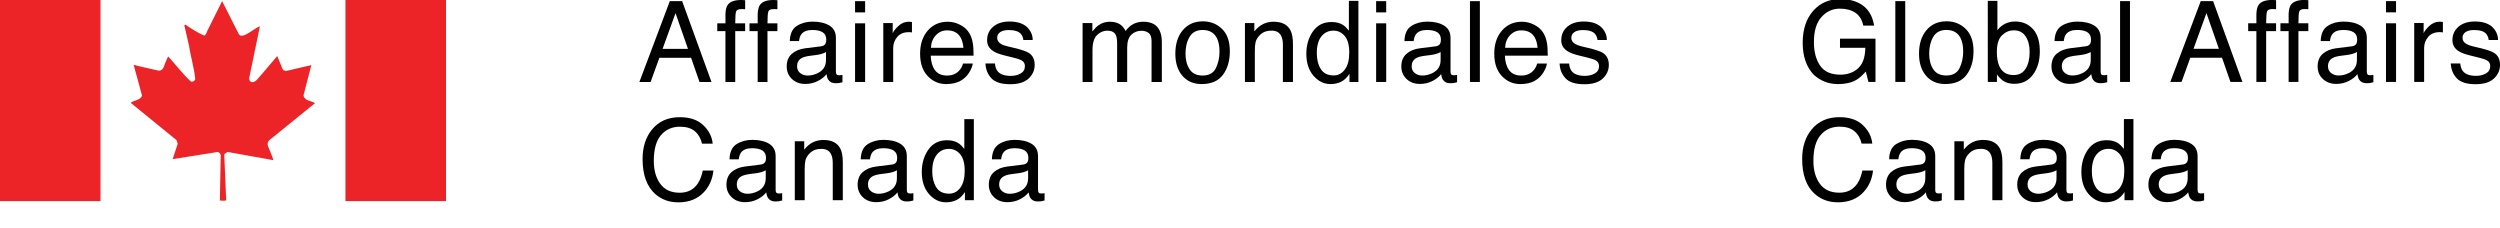
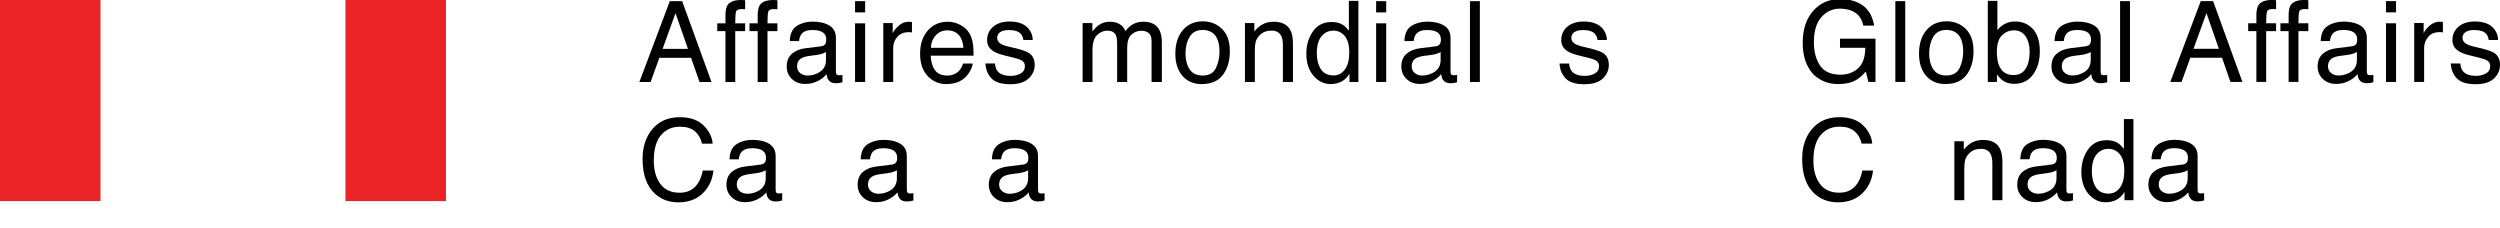
<svg xmlns="http://www.w3.org/2000/svg" version="1.1" x="0px" y="0px" width="668.92px" height="60.938px" viewBox="0 0 668.92 60.938" enable-background="new 0 0 668.92 60.938" xml:space="preserve">
  <g id="crtc" display="none">
</g>
  <g id="affc-aac">
</g>
  <g id="cmec" display="none">
</g>
  <g id="esdc-edsc">
</g>
  <g id="eccc">
</g>
  <g id="gac-amc">
    <g id="French_4_">
      <g id="French_1_">
        <path fill="#010101" d="M179.219,0.31h3.304l7.849,21.625h-3.206l-2.258-6.478h-8.484l-2.344,6.478h-3.004L179.219,0.31z      M184.076,13.073l-3.329-9.555l-3.459,9.555H184.076z" />
        <path fill="#010101" d="M194.685,1.356C195.301,0.453,196.494,0,198.261,0c0.164,0,0.339,0.005,0.515,0.016     c0.174,0.011,0.376,0.026,0.602,0.045v2.416c-0.275-0.021-0.477-0.033-0.602-0.039c-0.126-0.003-0.242-0.006-0.354-0.006     c-0.811,0-1.299,0.209-1.459,0.625c-0.157,0.417-0.237,1.479-0.237,3.19h2.649v2.087h-2.649v13.602h-2.621V8.33h-2.188V6.242     h2.192V3.769C194.147,2.669,194.337,1.865,194.685,1.356z" />
        <path fill="#010101" d="M203.313,1.356C203.932,0.453,205.122,0,206.889,0c0.168,0,0.339,0.005,0.517,0.016     c0.174,0.011,0.376,0.026,0.603,0.045v2.416c-0.277-0.021-0.479-0.033-0.603-0.039c-0.127-0.003-0.242-0.006-0.353-0.006     c-0.813,0-1.302,0.209-1.46,0.625c-0.157,0.417-0.24,1.479-0.24,3.19h2.654v2.087h-2.654v13.602h-2.619V8.33h-2.191V6.242h2.191     V3.769C202.778,2.669,202.971,1.865,203.313,1.356z" />
        <path fill="#010101" d="M219.684,12.395c0.609-0.079,1.016-0.335,1.221-0.765c0.121-0.238,0.178-0.575,0.178-1.021     c0-0.903-0.32-1.563-0.963-1.972c-0.641-0.409-1.559-0.612-2.756-0.612c-1.379,0-2.357,0.373-2.936,1.124     c-0.326,0.413-0.531,1.029-0.631,1.847h-2.471c0.047-1.945,0.676-3.302,1.889-4.066c1.211-0.763,2.617-1.143,4.213-1.143     c1.848,0,3.355,0.354,4.514,1.061c1.15,0.704,1.721,1.806,1.721,3.295v9.083c0,0.273,0.055,0.493,0.166,0.661     c0.113,0.169,0.354,0.252,0.717,0.252c0.117,0,0.248-0.008,0.396-0.022c0.145-0.017,0.305-0.04,0.473-0.066v1.959     c-0.414,0.116-0.725,0.188-0.943,0.219c-0.217,0.03-0.512,0.045-0.883,0.045c-0.912,0-1.574-0.323-1.988-0.974     c-0.215-0.342-0.365-0.829-0.459-1.457c-0.539,0.708-1.311,1.32-2.324,1.839c-1.016,0.52-2.125,0.782-3.34,0.782     c-1.465,0-2.66-0.446-3.586-1.33c-0.928-0.89-1.393-1.997-1.393-3.332c0-1.459,0.459-2.589,1.369-3.395     c0.91-0.804,2.111-1.301,3.592-1.486L219.684,12.395z M214.107,19.554c0.563,0.437,1.221,0.658,1.986,0.658     c0.932,0,1.836-0.216,2.711-0.646c1.471-0.716,2.205-1.886,2.205-3.51v-2.133c-0.322,0.206-0.736,0.379-1.25,0.517     c-0.51,0.14-1.002,0.237-1.498,0.293l-1.6,0.207c-0.959,0.127-1.68,0.329-2.166,0.6c-0.818,0.462-1.227,1.197-1.227,2.203     C213.27,18.509,213.547,19.109,214.107,19.554z" />
        <path fill="#010101" d="M228.787,0.31h2.693v3.004h-2.693V0.31z M228.787,6.242h2.693v15.692h-2.693V6.242z" />
        <path fill="#010101" d="M236.344,6.168h2.516v2.726c0.207-0.532,0.707-1.176,1.516-1.94c0.811-0.761,1.732-1.141,2.783-1.141     c0.049,0,0.135,0.005,0.248,0.017c0.119,0.011,0.32,0.031,0.605,0.059v2.794c-0.158-0.029-0.305-0.051-0.434-0.058     c-0.133-0.007-0.275-0.014-0.438-0.014c-1.33,0-2.355,0.428-3.08,1.287c-0.715,0.86-1.07,1.849-1.07,2.967v9.068h-2.65V6.168     H236.344z" />
        <path fill="#010101" d="M256.828,6.602c1.047,0.525,1.838,1.204,2.387,2.042c0.527,0.793,0.875,1.722,1.049,2.781     c0.16,0.726,0.236,1.884,0.236,3.475h-11.465c0.049,1.606,0.42,2.89,1.121,3.859c0.703,0.969,1.793,1.453,3.258,1.453     c1.373,0,2.469-0.459,3.287-1.375c0.457-0.531,0.781-1.148,0.973-1.846h2.605c-0.064,0.576-0.299,1.221-0.682,1.936     c-0.389,0.714-0.82,1.293-1.301,1.744c-0.801,0.785-1.787,1.314-2.965,1.59c-0.633,0.155-1.348,0.237-2.15,0.237     c-1.945,0-3.604-0.714-4.957-2.144c-1.359-1.427-2.035-3.426-2.035-5.999c0-2.532,0.682-4.588,2.045-6.167     c1.365-1.582,3.15-2.372,5.355-2.372C254.709,5.813,255.787,6.078,256.828,6.602z M257.781,12.795     c-0.107-1.149-0.357-2.068-0.748-2.755c-0.719-1.275-1.92-1.915-3.602-1.915c-1.207,0-2.221,0.44-3.035,1.318     c-0.82,0.875-1.254,1.993-1.303,3.348h8.688V12.795z" />
        <path fill="#010101" d="M266.217,16.99c0.082,0.884,0.309,1.56,0.676,2.031c0.68,0.855,1.865,1.282,3.549,1.282     c1,0,1.883-0.213,2.645-0.642c0.762-0.426,1.143-1.088,1.143-1.98c0-0.677-0.305-1.194-0.914-1.546     c-0.389-0.215-1.154-0.465-2.301-0.75l-2.143-0.528c-1.367-0.334-2.373-0.707-3.021-1.12c-1.156-0.715-1.738-1.707-1.738-2.974     c0-1.492,0.549-2.699,1.633-3.619c1.09-0.923,2.553-1.386,4.393-1.386c2.41,0,4.146,0.696,5.209,2.09     c0.664,0.885,0.992,1.834,0.969,2.857h-2.506c-0.045-0.596-0.264-1.134-0.646-1.624c-0.619-0.692-1.699-1.04-3.236-1.04     c-1.025,0-1.805,0.192-2.334,0.574c-0.523,0.375-0.783,0.879-0.783,1.505c0,0.684,0.342,1.23,1.037,1.642     c0.396,0.245,0.99,0.461,1.766,0.646l1.787,0.427c1.939,0.461,3.238,0.908,3.902,1.341c1.025,0.677,1.543,1.74,1.543,3.192     c0,1.405-0.541,2.615-1.621,3.635c-1.076,1.021-2.719,1.532-4.926,1.532c-2.375,0-4.055-0.533-5.043-1.6     c-0.99-1.065-1.518-2.38-1.586-3.952h2.549V16.99z" />
        <path fill="#010101" d="M289.66,6.168h2.621v2.24c0.627-0.777,1.197-1.342,1.709-1.695c0.873-0.597,1.861-0.898,2.973-0.898     c1.258,0,2.264,0.312,3.037,0.929c0.428,0.354,0.822,0.875,1.176,1.562c0.584-0.846,1.277-1.471,2.074-1.878     c0.791-0.407,1.688-0.612,2.676-0.612c2.123,0,3.563,0.767,4.326,2.298c0.416,0.823,0.623,1.934,0.623,3.327v10.495h-2.754     V10.982c0-1.051-0.264-1.77-0.787-2.162c-0.523-0.394-1.168-0.59-1.922-0.59c-1.043,0-1.936,0.35-2.684,1.046     c-0.75,0.696-1.129,1.859-1.129,3.489v9.17h-2.691V11.646c0-1.071-0.129-1.85-0.383-2.341c-0.402-0.737-1.15-1.103-2.252-1.103     c-0.998,0-1.908,0.386-2.727,1.164c-0.824,0.774-1.232,2.178-1.232,4.211v8.359h-2.648V6.168H289.66z" />
        <path fill="#010101" d="M326.98,7.742c1.395,1.354,2.086,3.343,2.086,5.971c0,2.542-0.613,4.641-1.836,6.295     c-1.23,1.657-3.133,2.486-5.717,2.486c-2.152,0-3.865-0.737-5.129-2.199c-1.264-1.468-1.9-3.436-1.9-5.909     c0-2.647,0.67-4.754,2.004-6.323c1.338-1.568,3.129-2.354,5.381-2.354C323.881,5.71,325.586,6.389,326.98,7.742z M325.336,18.219     c0.643-1.326,0.967-2.804,0.967-4.433c0-1.47-0.236-2.666-0.703-3.588c-0.73-1.449-2.006-2.176-3.811-2.176     c-1.605,0-2.766,0.617-3.494,1.852c-0.732,1.234-1.09,2.726-1.09,4.469c0,1.676,0.357,3.073,1.09,4.191     c0.729,1.115,1.879,1.674,3.465,1.674C323.498,20.211,324.688,19.546,325.336,18.219z" />
        <path fill="#010101" d="M333.107,6.168h2.516v2.24c0.748-0.923,1.537-1.588,2.371-1.988c0.832-0.402,1.758-0.605,2.779-0.605     c2.24,0,3.752,0.783,4.535,2.342c0.434,0.854,0.648,2.077,0.648,3.666v10.111h-2.693v-9.938c0-0.962-0.143-1.735-0.428-2.326     c-0.475-0.983-1.322-1.473-2.561-1.473c-0.629,0-1.145,0.063-1.545,0.192c-0.729,0.214-1.365,0.647-1.916,1.296     c-0.438,0.521-0.727,1.059-0.861,1.612c-0.133,0.556-0.197,1.346-0.197,2.377v8.258h-2.65V6.168H333.107z" />
        <path fill="#010101" d="M359.316,6.653c0.471,0.294,1.004,0.811,1.602,1.544V0.235h2.547v21.699h-2.387V19.74     c-0.615,0.973-1.344,1.672-2.186,2.106c-0.842,0.432-1.803,0.648-2.889,0.648c-1.748,0-3.268-0.739-4.547-2.216     c-1.279-1.479-1.924-3.441-1.924-5.897c0-2.296,0.582-4.285,1.754-5.969c1.17-1.681,2.834-2.523,5.01-2.523     C357.502,5.89,358.51,6.146,359.316,6.653z M353.402,18.474c0.717,1.139,1.859,1.709,3.43,1.709c1.219,0,2.223-0.527,3.008-1.583     c0.789-1.056,1.178-2.568,1.178-4.542c0-1.993-0.404-3.466-1.213-4.424c-0.814-0.957-1.813-1.436-3.006-1.436     c-1.324,0-2.404,0.511-3.227,1.531c-0.824,1.021-1.238,2.521-1.238,4.504C352.336,15.924,352.691,17.336,353.402,18.474z" />
        <path fill="#010101" d="M368.209,0.31h2.695v3.004h-2.695V0.31z M368.209,6.242h2.695v15.692h-2.695V6.242z" />
        <path fill="#010101" d="M384.139,12.395c0.607-0.079,1.014-0.335,1.219-0.765c0.121-0.238,0.18-0.575,0.18-1.021     c0-0.903-0.322-1.563-0.961-1.972c-0.643-0.409-1.561-0.612-2.758-0.612c-1.383,0-2.359,0.373-2.938,1.124     c-0.326,0.413-0.533,1.029-0.631,1.847h-2.469c0.047-1.945,0.674-3.302,1.887-4.066c1.209-0.763,2.615-1.143,4.215-1.143     c1.852,0,3.357,0.354,4.512,1.061c1.148,0.704,1.721,1.806,1.721,3.295v9.083c0,0.273,0.057,0.493,0.168,0.661     c0.111,0.169,0.35,0.252,0.713,0.252c0.119,0,0.252-0.008,0.4-0.022c0.145-0.017,0.305-0.04,0.469-0.066v1.959     c-0.412,0.116-0.727,0.188-0.938,0.219c-0.217,0.03-0.514,0.045-0.887,0.045c-0.912,0-1.576-0.323-1.986-0.974     c-0.219-0.342-0.367-0.829-0.457-1.457c-0.543,0.708-1.316,1.32-2.328,1.839s-2.125,0.782-3.342,0.782     c-1.463,0-2.654-0.446-3.582-1.33c-0.928-0.89-1.396-1.997-1.396-3.332c0-1.459,0.459-2.589,1.371-3.395     c0.91-0.804,2.107-1.301,3.594-1.486L384.139,12.395z M378.559,19.554c0.563,0.437,1.225,0.658,1.986,0.658     c0.934,0,1.836-0.216,2.705-0.646c1.479-0.716,2.215-1.886,2.215-3.51v-2.133c-0.324,0.206-0.74,0.379-1.252,0.517     c-0.51,0.14-1.004,0.237-1.496,0.293l-1.602,0.207c-0.961,0.127-1.682,0.329-2.166,0.6c-0.82,0.462-1.229,1.197-1.229,2.203     C377.721,18.509,377.998,19.109,378.559,19.554z" />
        <path fill="#010101" d="M393.313,0.31h2.65v21.625h-2.65V0.31z" />
-         <path fill="#010101" d="M410.459,6.602c1.041,0.525,1.836,1.204,2.387,2.042c0.523,0.793,0.875,1.722,1.049,2.781     c0.156,0.726,0.234,1.884,0.234,3.475h-11.467c0.053,1.606,0.418,2.89,1.125,3.859c0.701,0.969,1.789,1.453,3.256,1.453     c1.371,0,2.471-0.459,3.289-1.375c0.453-0.531,0.777-1.148,0.969-1.846h2.605c-0.068,0.576-0.295,1.221-0.686,1.936     c-0.383,0.714-0.818,1.293-1.295,1.744c-0.801,0.785-1.787,1.314-2.963,1.59c-0.635,0.155-1.352,0.237-2.152,0.237     c-1.949,0-3.602-0.714-4.957-2.144c-1.357-1.427-2.035-3.426-2.035-5.999c0-2.532,0.682-4.588,2.049-6.167     c1.361-1.582,3.148-2.372,5.355-2.372C408.34,5.813,409.416,6.078,410.459,6.602z M411.408,12.795     c-0.107-1.149-0.355-2.068-0.746-2.755c-0.721-1.275-1.92-1.915-3.605-1.915c-1.205,0-2.217,0.44-3.035,1.318     c-0.814,0.875-1.248,1.993-1.297,3.348h8.684V12.795z" />
        <path fill="#010101" d="M419.848,16.99c0.076,0.884,0.303,1.56,0.676,2.031c0.678,0.855,1.863,1.282,3.547,1.282     c1,0,1.883-0.213,2.641-0.642c0.764-0.426,1.145-1.088,1.145-1.98c0-0.677-0.307-1.194-0.912-1.546     c-0.389-0.215-1.154-0.465-2.301-0.75l-2.143-0.528c-1.365-0.334-2.375-0.707-3.021-1.12c-1.158-0.715-1.738-1.707-1.738-2.974     c0-1.492,0.547-2.699,1.631-3.619c1.088-0.923,2.555-1.386,4.396-1.386c2.406,0,4.145,0.696,5.205,2.09     c0.664,0.885,0.99,1.834,0.973,2.857h-2.506c-0.047-0.596-0.266-1.134-0.648-1.624c-0.621-0.692-1.701-1.04-3.238-1.04     c-1.027,0-1.801,0.192-2.33,0.574c-0.525,0.38-0.789,0.886-0.789,1.513c0,0.684,0.344,1.231,1.037,1.643     c0.4,0.244,0.992,0.46,1.766,0.646l1.785,0.427c1.943,0.462,3.244,0.907,3.9,1.337c1.031,0.679,1.547,1.742,1.547,3.195     c0,1.404-0.543,2.614-1.617,3.636c-1.082,1.019-2.725,1.528-4.928,1.528c-2.373,0-4.057-0.529-5.045-1.597     c-0.99-1.065-1.518-2.383-1.586-3.951h2.555V16.99z" />
        <path fill="#010101" d="M188.205,33.519c1.491,1.44,2.323,3.082,2.484,4.916h-2.855c-0.317-1.396-0.951-2.497-1.901-3.311     c-0.95-0.814-2.283-1.222-3.998-1.222c-2.092,0-3.78,0.751-5.068,2.248c-1.286,1.496-1.929,3.792-1.929,6.89     c0,2.533,0.581,4.585,1.743,6.162c1.161,1.581,2.891,2.365,5.197,2.365c2.119,0,3.737-0.828,4.842-2.486     c0.59-0.874,1.029-2.022,1.318-3.446h2.856c-0.252,2.276-1.086,4.185-2.503,5.728c-1.699,1.852-3.987,2.778-6.868,2.778     c-2.483,0-4.57-0.761-6.257-2.279c-2.222-2.014-3.332-5.122-3.332-9.325c0-3.192,0.833-5.808,2.501-7.851     c1.804-2.222,4.292-3.329,7.464-3.329C184.608,31.356,186.709,32.078,188.205,33.519z" />
        <path fill="#010101" d="M203.558,44.03c0.607-0.078,1.015-0.334,1.222-0.767c0.119-0.236,0.178-0.576,0.178-1.019     c0-0.903-0.323-1.56-0.964-1.972c-0.64-0.409-1.558-0.614-2.755-0.614c-1.381,0-2.357,0.377-2.937,1.125     c-0.325,0.416-0.531,1.029-0.631,1.847h-2.472c0.05-1.945,0.679-3.3,1.891-4.066c1.209-0.763,2.614-1.143,4.211-1.143     c1.851,0,3.356,0.353,4.515,1.061c1.148,0.704,1.72,1.804,1.72,3.295v9.08c0,0.275,0.057,0.494,0.17,0.665     c0.111,0.167,0.35,0.251,0.712,0.251c0.118,0,0.251-0.003,0.398-0.018c0.145-0.019,0.303-0.043,0.472-0.068v1.956     c-0.413,0.119-0.727,0.189-0.943,0.221c-0.216,0.029-0.509,0.044-0.883,0.044c-0.912,0-1.576-0.323-1.986-0.97     c-0.217-0.344-0.369-0.83-0.459-1.458c-0.54,0.708-1.313,1.316-2.327,1.837c-1.013,0.52-2.124,0.781-3.34,0.781     c-1.463,0-2.657-0.44-3.585-1.329c-0.927-0.889-1.39-1.996-1.39-3.332c0-1.457,0.456-2.591,1.368-3.394     c0.911-0.8,2.111-1.296,3.591-1.483L203.558,44.03z M197.982,51.19c0.559,0.437,1.221,0.656,1.985,0.656     c0.933,0,1.834-0.214,2.709-0.647c1.472-0.71,2.208-1.882,2.208-3.508v-2.134c-0.323,0.207-0.738,0.382-1.248,0.521     c-0.51,0.137-1.007,0.235-1.499,0.293l-1.602,0.207c-0.959,0.127-1.681,0.33-2.164,0.599c-0.819,0.462-1.229,1.197-1.229,2.205     C197.143,50.146,197.422,50.749,197.982,51.19z" />
-         <path fill="#010101" d="M212.662,37.8h2.516v2.242c0.744-0.924,1.537-1.59,2.371-1.988c0.832-0.403,1.76-0.604,2.781-0.604     c2.236,0,3.744,0.781,4.533,2.341c0.432,0.854,0.645,2.075,0.645,3.664V53.57h-2.689v-9.936c0-0.963-0.143-1.738-0.428-2.327     c-0.473-0.984-1.324-1.472-2.561-1.472c-0.631,0-1.145,0.061-1.545,0.187c-0.729,0.22-1.365,0.652-1.914,1.298     c-0.445,0.522-0.729,1.061-0.863,1.614c-0.133,0.555-0.199,1.346-0.199,2.378v8.257h-2.65V37.8H212.662z" />
        <path fill="#010101" d="M238.662,44.03c0.607-0.078,1.014-0.334,1.219-0.767c0.119-0.236,0.176-0.576,0.176-1.019     c0-0.903-0.318-1.56-0.961-1.972c-0.641-0.409-1.559-0.614-2.756-0.614c-1.381,0-2.359,0.377-2.939,1.125     c-0.324,0.416-0.529,1.029-0.633,1.847h-2.469c0.053-1.945,0.682-3.3,1.891-4.066c1.211-0.763,2.615-1.143,4.211-1.143     c1.854,0,3.359,0.353,4.514,1.061c1.148,0.704,1.723,1.804,1.723,3.295v9.08c0,0.275,0.057,0.494,0.168,0.665     c0.113,0.167,0.354,0.251,0.715,0.251c0.117,0,0.252-0.003,0.398-0.018c0.145-0.019,0.301-0.043,0.469-0.068v1.956     c-0.41,0.119-0.725,0.189-0.939,0.221c-0.219,0.029-0.512,0.044-0.885,0.044c-0.912,0-1.578-0.323-1.986-0.97     c-0.215-0.344-0.369-0.83-0.459-1.458c-0.539,0.708-1.314,1.316-2.326,1.837c-1.01,0.52-2.125,0.781-3.342,0.781     c-1.463,0-2.654-0.44-3.584-1.329c-0.928-0.889-1.393-1.996-1.393-3.332c0-1.457,0.457-2.591,1.369-3.394     c0.912-0.8,2.109-1.296,3.594-1.483L238.662,44.03z M233.076,51.19c0.566,0.437,1.223,0.656,1.988,0.656     c0.936,0,1.834-0.214,2.711-0.647c1.473-0.71,2.209-1.882,2.209-3.508v-2.134c-0.326,0.207-0.74,0.382-1.25,0.521     c-0.506,0.137-1.006,0.235-1.498,0.293l-1.6,0.207c-0.959,0.127-1.682,0.33-2.166,0.599c-0.82,0.462-1.23,1.197-1.23,2.205     C232.24,50.146,232.52,50.749,233.076,51.19z" />
-         <path fill="#010101" d="M256.422,38.289c0.473,0.296,1.004,0.811,1.6,1.547V31.87h2.547v21.7h-2.385v-2.192     c-0.617,0.97-1.344,1.672-2.186,2.104c-0.842,0.431-1.803,0.646-2.889,0.646c-1.752,0-3.268-0.735-4.549-2.212     c-1.279-1.478-1.922-3.446-1.922-5.899c0-2.295,0.582-4.284,1.752-5.967c1.168-1.682,2.838-2.526,5.008-2.526     C254.604,37.524,255.615,37.778,256.422,38.289z M250.51,50.111c0.713,1.137,1.854,1.707,3.426,1.707     c1.221,0,2.223-0.525,3.01-1.58c0.785-1.055,1.18-2.571,1.18-4.544c0-1.99-0.406-3.463-1.215-4.423     c-0.813-0.958-1.813-1.434-3.008-1.434c-1.324,0-2.402,0.51-3.229,1.528c-0.822,1.02-1.234,2.521-1.234,4.504     C249.441,47.556,249.799,48.972,250.51,50.111z" />
        <path fill="#010101" d="M273.764,44.03c0.605-0.078,1.016-0.334,1.221-0.767c0.117-0.236,0.174-0.576,0.174-1.019     c0-0.903-0.322-1.56-0.963-1.972c-0.637-0.409-1.563-0.614-2.754-0.614c-1.385,0-2.361,0.377-2.938,1.125     c-0.324,0.416-0.531,1.029-0.627,1.847H265.4c0.053-1.945,0.68-3.3,1.889-4.066c1.213-0.763,2.617-1.143,4.215-1.143     c1.85,0,3.354,0.353,4.518,1.061c1.146,0.704,1.719,1.804,1.719,3.295v9.08c0,0.275,0.057,0.494,0.168,0.665     c0.113,0.167,0.35,0.251,0.711,0.251c0.121,0,0.256-0.003,0.398-0.018c0.148-0.019,0.305-0.043,0.473-0.068v1.956     c-0.414,0.119-0.725,0.189-0.939,0.221c-0.219,0.029-0.514,0.044-0.889,0.044c-0.91,0-1.574-0.323-1.986-0.97     c-0.215-0.344-0.365-0.83-0.457-1.458c-0.541,0.708-1.313,1.316-2.324,1.837c-1.016,0.52-2.129,0.781-3.342,0.781     c-1.463,0-2.66-0.44-3.586-1.329c-0.928-0.889-1.393-1.996-1.393-3.332c0-1.457,0.459-2.591,1.367-3.394     c0.914-0.8,2.111-1.296,3.596-1.483L273.764,44.03z M268.184,51.19c0.559,0.437,1.223,0.656,1.988,0.656     c0.93,0,1.832-0.214,2.709-0.647c1.471-0.71,2.209-1.882,2.209-3.508v-2.134c-0.326,0.207-0.742,0.382-1.252,0.521     c-0.51,0.137-1.008,0.235-1.502,0.293l-1.6,0.207c-0.959,0.127-1.68,0.33-2.164,0.599c-0.818,0.462-1.229,1.197-1.229,2.205     C267.344,50.146,267.621,50.749,268.184,51.19z" />
      </g>
      <g>
-         <path id="path452_4_" fill="#EC2327" d="M49.326,6.811c0.061-0.131,0.283-0.313,0.433-0.131c1.492,1.072,3.22,2.102,4.761,2.797     c0.425,0.098,0.57-0.363,0.714-0.639l0.232-0.571l3.966-7.974l4.503,8.908c0.424,0.563,1.118,0.333,1.637,0.14     c1.398-0.649,2.574-1.729,3.975-2.324l-2.854,13.798c-0.135,0.523,0.235,1.124,0.758,1.178c1.163,0,1.766-1.358,2.562-2.103     l4.168-4.898l1.453,3.546c0.321,0.469,0.928,0.518,1.452,0.328l6.226-1.447l-2.11,8.122c0.284,1.448,2.062,1.397,3.088,2.052     l-12.301,9.978c-0.387,0.438-0.465,0.999-0.28,1.511c0.459,1.25,1.073,2.478,1.44,3.772l-12.198-2.194     c-0.383,0.148-0.844,0.381-0.944,0.789l0.512,12.191c-0.512,0.09-1.221,0.09-1.683,0l0.227-12.127     c-0.09-0.383-0.367-0.754-0.788-0.854l-12.078,1.917l1.352-4.107l-0.321-0.979l-12.259-9.981c0.931-0.757,2.577-0.653,3.04-1.925     c-0.697-2.743-1.535-5.494-2.252-8.25c2.165,0.608,4.499,1.02,6.556,1.533c0.748,0.189,1.369-0.461,1.555-1.07     c0.269-0.945,0.734-1.816,1.113-2.709c2.054,2.192,3.927,4.764,6.137,6.758c0.46,0.095,0.936-0.164,1.121-0.602     c-0.238-3.039-1.224-5.967-1.637-8.915L49.326,6.811" />
        <path id="path456_4_" fill="#EC2327" d="M26.89,0H0v53.806h26.89V0z" />
        <path id="path460_4_" fill="#EC2327" d="M119.334,0H92.428v53.806h26.906V0z" />
      </g>
    </g>
    <g id="English_2_">
      <path fill="#010101" d="M497.569,0.919c2.121,1.126,3.419,3.103,3.893,5.932h-2.9c-0.348-1.582-1.061-2.733-2.146-3.453    c-1.085-0.721-2.458-1.084-4.11-1.084c-1.959,0-3.61,0.753-4.949,2.253c-1.338,1.499-2.013,3.737-2.013,6.713    c0,2.569,0.554,4.661,1.656,6.277c1.109,1.616,2.913,2.422,5.413,2.422c1.914,0,3.498-0.568,4.752-1.702    c1.252-1.133,1.898-2.966,1.931-5.497h-6.776v-2.427h9.499v11.57h-1.888l-0.704-2.781c-0.973,1.09-1.839,1.844-2.596,2.265    c-1.261,0.726-2.867,1.092-4.821,1.092c-2.518,0-4.685-0.831-6.499-2.489c-1.981-2.078-2.969-4.937-2.969-8.566    c0-3.62,0.965-6.501,2.899-8.64c1.84-2.039,4.219-3.063,7.139-3.063C494.381-0.261,496.109,0.134,497.569,0.919z" />
      <path fill="#010101" d="M507.131,0.3h2.651v21.623h-2.651V0.3z" />
      <path fill="#010101" d="M525.961,7.73c1.396,1.356,2.089,3.344,2.089,5.973c0,2.539-0.616,4.642-1.841,6.296    c-1.227,1.656-3.132,2.484-5.712,2.484c-2.152,0-3.865-0.733-5.131-2.197c-1.265-1.469-1.899-3.437-1.899-5.908    c0-2.649,0.668-4.755,2.002-6.325c1.339-1.569,3.13-2.355,5.38-2.355C522.865,5.7,524.569,6.379,525.961,7.73z M524.316,18.21    c0.648-1.326,0.968-2.807,0.968-4.434c0-1.471-0.233-2.666-0.699-3.589c-0.734-1.449-2.008-2.175-3.811-2.175    c-1.604,0-2.771,0.618-3.497,1.851c-0.724,1.237-1.089,2.727-1.089,4.469c0,1.677,0.365,3.074,1.089,4.191    c0.727,1.115,1.883,1.676,3.468,1.676C522.479,20.201,523.675,19.538,524.316,18.21z" />
      <path fill="#010101" d="M531.869,0.229h2.573v7.844c0.58-0.756,1.277-1.331,2.085-1.728c0.805-0.397,1.684-0.595,2.63-0.595    c1.97,0,3.567,0.675,4.797,2.024c1.23,1.35,1.838,3.34,1.838,5.968c0,2.492-0.603,4.563-1.817,6.215    c-1.213,1.649-2.892,2.472-5.042,2.472c-1.2,0-2.216-0.29-3.042-0.87c-0.489-0.345-1.02-0.893-1.58-1.649v2.017h-2.441V0.229    L531.869,0.229z M541.999,18.375c0.714-1.139,1.07-2.64,1.07-4.504c0-1.658-0.356-3.034-1.07-4.123    c-0.713-1.09-1.765-1.633-3.15-1.633c-1.213,0-2.271,0.448-3.185,1.339c-0.911,0.893-1.366,2.364-1.366,4.417    c0,1.483,0.185,2.683,0.56,3.606c0.7,1.736,2.005,2.606,3.917,2.606C540.212,20.084,541.286,19.515,541.999,18.375z" />
      <path fill="#010101" d="M558.088,12.384c0.607-0.079,1.016-0.336,1.218-0.764c0.122-0.237,0.181-0.575,0.181-1.019    c0-0.904-0.321-1.563-0.961-1.973c-0.643-0.409-1.563-0.613-2.757-0.613c-1.385,0-2.361,0.375-2.94,1.124    c-0.321,0.415-0.533,1.031-0.63,1.848h-2.473c0.051-1.946,0.68-3.303,1.889-4.067c1.212-0.763,2.619-1.142,4.214-1.142    c1.853,0,3.356,0.354,4.516,1.061c1.148,0.704,1.72,1.804,1.72,3.295v9.081c0,0.274,0.057,0.495,0.17,0.665    c0.114,0.168,0.353,0.251,0.718,0.251c0.115,0,0.244-0.007,0.391-0.023c0.146-0.014,0.306-0.038,0.476-0.066v1.958    c-0.413,0.118-0.728,0.19-0.944,0.221c-0.218,0.029-0.512,0.044-0.882,0.044c-0.914,0-1.575-0.321-1.99-0.971    c-0.215-0.344-0.366-0.829-0.456-1.458c-0.539,0.707-1.314,1.319-2.325,1.839c-1.017,0.52-2.125,0.782-3.343,0.782    c-1.463,0-2.656-0.444-3.584-1.329c-0.929-0.889-1.39-1.998-1.39-3.333c0-1.458,0.455-2.588,1.368-3.396    c0.907-0.802,2.11-1.298,3.592-1.483L558.088,12.384z M552.511,19.543c0.56,0.438,1.22,0.657,1.984,0.657    c0.934,0,1.84-0.215,2.712-0.646c1.471-0.714,2.209-1.885,2.209-3.511v-2.132c-0.325,0.207-0.738,0.378-1.25,0.518    c-0.511,0.139-1.01,0.236-1.498,0.293l-1.604,0.208c-0.957,0.127-1.68,0.328-2.163,0.599c-0.818,0.462-1.229,1.197-1.229,2.203    C551.672,18.499,551.95,19.099,552.511,19.543z" />
      <path fill="#010101" d="M567.264,0.3h2.649v21.623h-2.649V0.3z" />
      <path fill="#010101" d="M588.848,0.3h3.309l7.843,21.623h-3.205l-2.256-6.476h-8.484l-2.347,6.476h-3.004L588.848,0.3z     M593.706,13.062l-3.331-9.555l-3.462,9.555H593.706z" />
      <path fill="#010101" d="M604.312,1.345c0.616-0.901,1.812-1.353,3.577-1.353c0.165,0,0.339,0.003,0.514,0.013    c0.178,0.011,0.38,0.027,0.604,0.044v2.415c-0.275-0.02-0.478-0.032-0.602-0.036c-0.128-0.005-0.242-0.008-0.353-0.008    c-0.812,0-1.304,0.208-1.458,0.626c-0.152,0.416-0.241,1.479-0.241,3.188h2.653v2.089h-2.653v13.602h-2.617V8.322h-2.194V6.23    h2.194V3.758C603.776,2.659,603.969,1.854,604.312,1.345z" />
      <path fill="#010101" d="M612.937,1.345c0.621-0.901,1.814-1.353,3.582-1.353c0.161,0,0.336,0.003,0.511,0.013    c0.179,0.011,0.381,0.027,0.604,0.044v2.415c-0.271-0.02-0.474-0.032-0.6-0.036c-0.128-0.005-0.243-0.008-0.354-0.008    c-0.813,0-1.299,0.208-1.455,0.626c-0.157,0.416-0.24,1.479-0.24,3.188h2.648v2.089h-2.648v13.602h-2.621V8.322h-2.193V6.23h2.193    V3.758C612.404,2.659,612.598,1.854,612.937,1.345z" />
      <path fill="#010101" d="M629.314,12.384c0.608-0.079,1.015-0.336,1.219-0.764c0.119-0.237,0.175-0.575,0.175-1.019    c0-0.904-0.321-1.563-0.959-1.973c-0.646-0.409-1.562-0.613-2.757-0.613c-1.382,0-2.36,0.375-2.935,1.124    c-0.326,0.415-0.539,1.031-0.639,1.848h-2.47c0.053-1.946,0.679-3.303,1.891-4.067c1.21-0.763,2.614-1.142,4.21-1.142    c1.858,0,3.361,0.354,4.515,1.061c1.147,0.704,1.724,1.804,1.724,3.295v9.081c0,0.274,0.055,0.495,0.166,0.665    c0.115,0.168,0.354,0.251,0.718,0.251c0.114,0,0.252-0.007,0.393-0.023c0.147-0.014,0.308-0.038,0.474-0.066v1.958    c-0.409,0.118-0.727,0.19-0.945,0.221c-0.213,0.029-0.503,0.044-0.878,0.044c-0.917,0-1.574-0.321-1.989-0.971    c-0.215-0.344-0.367-0.829-0.456-1.458c-0.54,0.707-1.316,1.319-2.328,1.839c-1.013,0.52-2.126,0.782-3.34,0.782    c-1.463,0-2.659-0.444-3.585-1.329c-0.928-0.889-1.396-1.998-1.396-3.333c0-1.458,0.459-2.588,1.371-3.396    c0.913-0.802,2.112-1.298,3.59-1.483L629.314,12.384z M623.731,19.543c0.561,0.438,1.224,0.657,1.99,0.657    c0.931,0,1.833-0.215,2.707-0.646c1.472-0.714,2.208-1.885,2.208-3.511v-2.132c-0.324,0.207-0.743,0.378-1.247,0.518    c-0.507,0.139-1.008,0.236-1.503,0.293l-1.6,0.208c-0.959,0.127-1.681,0.328-2.167,0.599c-0.814,0.462-1.226,1.197-1.226,2.203    C622.895,18.499,623.176,19.099,623.731,19.543z" />
      <path fill="#010101" d="M638.415,0.3h2.692v3.002h-2.692V0.3z M638.415,6.23h2.692v15.693h-2.692V6.23z" />
      <path fill="#010101" d="M645.969,6.159h2.518v2.723c0.206-0.53,0.715-1.174,1.516-1.938c0.808-0.76,1.734-1.141,2.781-1.141    c0.051,0,0.136,0.006,0.251,0.017c0.121,0.01,0.32,0.029,0.606,0.057v2.796c-0.155-0.031-0.302-0.05-0.433-0.056    c-0.135-0.009-0.279-0.017-0.437-0.017c-1.333,0-2.36,0.429-3.079,1.287c-0.718,0.861-1.072,1.85-1.072,2.968v9.067h-2.653V6.159    H645.969z" />
      <path fill="#010101" d="M658.293,16.979c0.079,0.885,0.307,1.56,0.679,2.033c0.681,0.853,1.863,1.28,3.551,1.28    c0.998,0,1.875-0.214,2.637-0.64c0.768-0.427,1.141-1.09,1.141-1.981c0-0.678-0.3-1.194-0.914-1.545    c-0.382-0.217-1.152-0.467-2.298-0.75l-2.14-0.531c-1.366-0.333-2.372-0.706-3.024-1.118c-1.157-0.715-1.734-1.707-1.734-2.974    c0-1.494,0.546-2.699,1.634-3.62c1.088-0.923,2.556-1.385,4.393-1.385c2.407,0,4.146,0.694,5.207,2.089    c0.666,0.885,0.99,1.834,0.971,2.856h-2.506c-0.049-0.595-0.262-1.135-0.646-1.623c-0.623-0.693-1.701-1.04-3.239-1.04    c-1.023,0-1.799,0.189-2.328,0.572c-0.526,0.382-0.79,0.887-0.79,1.513c0,0.684,0.35,1.231,1.04,1.643    c0.399,0.244,0.992,0.458,1.771,0.645l1.784,0.428c1.94,0.461,3.24,0.906,3.896,1.339c1.033,0.678,1.546,1.741,1.546,3.193    c0,1.404-0.537,2.616-1.612,3.635c-1.084,1.02-2.724,1.53-4.925,1.53c-2.378,0-4.059-0.532-5.049-1.598    c-0.991-1.065-1.516-2.38-1.591-3.951h2.55V16.979z" />
      <path fill="#010101" d="M498.472,33.508c1.49,1.443,2.323,3.083,2.488,4.916h-2.857c-0.314-1.396-0.951-2.498-1.903-3.31    c-0.948-0.813-2.28-1.221-3.995-1.221c-2.092,0-3.781,0.752-5.066,2.247c-1.288,1.498-1.932,3.793-1.932,6.889    c0,2.533,0.58,4.588,1.74,6.164c1.162,1.58,2.897,2.366,5.197,2.366c2.124,0,3.738-0.831,4.844-2.488    c0.59-0.874,1.029-2.022,1.321-3.445h2.855c-0.254,2.277-1.088,4.185-2.504,5.726c-1.699,1.854-3.987,2.78-6.871,2.78    c-2.484,0-4.569-0.76-6.256-2.281c-2.219-2.012-3.332-5.12-3.332-9.324c0-3.191,0.832-5.807,2.502-7.849    c1.808-2.224,4.294-3.329,7.466-3.329C494.876,31.348,496.977,32.066,498.472,33.508z" />
-       <path fill="#010101" d="M513.83,44.02c0.606-0.077,1.013-0.335,1.218-0.769c0.121-0.236,0.178-0.576,0.178-1.017    c0-0.905-0.32-1.561-0.962-1.972c-0.641-0.407-1.56-0.614-2.758-0.614c-1.38,0-2.354,0.376-2.934,1.123    c-0.327,0.418-0.534,1.028-0.635,1.849h-2.467c0.048-1.947,0.677-3.302,1.888-4.069c1.212-0.762,2.613-1.14,4.215-1.14    c1.85,0,3.356,0.352,4.512,1.06c1.146,0.704,1.723,1.805,1.723,3.294v9.08c0,0.274,0.057,0.495,0.165,0.664    c0.112,0.17,0.352,0.252,0.714,0.252c0.116,0,0.252-0.002,0.399-0.021c0.146-0.015,0.305-0.039,0.471-0.064v1.956    c-0.412,0.118-0.726,0.19-0.94,0.222c-0.218,0.028-0.511,0.043-0.884,0.043c-0.915,0-1.575-0.324-1.987-0.972    c-0.216-0.345-0.368-0.829-0.459-1.457c-0.542,0.707-1.313,1.318-2.324,1.839c-1.013,0.519-2.127,0.781-3.342,0.781    c-1.469,0-2.66-0.442-3.589-1.328c-0.923-0.89-1.391-1.997-1.391-3.333c0-1.457,0.458-2.591,1.371-3.395    c0.91-0.801,2.109-1.296,3.592-1.482L513.83,44.02z M508.25,51.181c0.561,0.437,1.221,0.657,1.985,0.657    c0.934,0,1.839-0.216,2.706-0.648c1.478-0.713,2.212-1.883,2.212-3.509v-2.133c-0.324,0.204-0.739,0.384-1.252,0.52    c-0.506,0.137-1.005,0.236-1.498,0.293l-1.597,0.208c-0.962,0.129-1.68,0.327-2.168,0.598c-0.82,0.461-1.229,1.198-1.229,2.203    C507.409,50.135,507.688,50.737,508.25,51.181z" />
      <path fill="#010101" d="M522.93,37.792h2.519v2.239c0.744-0.922,1.531-1.585,2.364-1.988c0.836-0.402,1.765-0.604,2.785-0.604    c2.236,0,3.748,0.783,4.532,2.344c0.43,0.854,0.649,2.076,0.649,3.666v10.112h-2.693v-9.937c0-0.963-0.144-1.738-0.428-2.327    c-0.472-0.981-1.323-1.473-2.56-1.473c-0.632,0-1.146,0.064-1.547,0.191c-0.729,0.216-1.365,0.647-1.915,1.297    c-0.444,0.52-0.728,1.06-0.859,1.616c-0.136,0.557-0.202,1.345-0.202,2.373v8.259h-2.647V37.792H522.93z" />
      <path fill="#010101" d="M548.929,44.02c0.606-0.077,1.014-0.335,1.221-0.769c0.12-0.236,0.177-0.576,0.177-1.017    c0-0.905-0.325-1.561-0.964-1.972c-0.639-0.407-1.562-0.614-2.752-0.614c-1.386,0-2.362,0.376-2.938,1.123    c-0.324,0.418-0.534,1.028-0.628,1.849h-2.477c0.051-1.947,0.676-3.302,1.888-4.069c1.215-0.762,2.619-1.14,4.214-1.14    c1.85,0,3.354,0.352,4.517,1.06c1.146,0.704,1.721,1.805,1.721,3.294v9.08c0,0.274,0.054,0.495,0.166,0.664    c0.114,0.17,0.353,0.252,0.715,0.252c0.115,0,0.251-0.002,0.396-0.021c0.146-0.015,0.306-0.039,0.474-0.064v1.956    c-0.413,0.118-0.725,0.19-0.94,0.222c-0.213,0.028-0.513,0.043-0.888,0.043c-0.912,0-1.575-0.324-1.985-0.972    c-0.215-0.345-0.364-0.829-0.456-1.457c-0.541,0.707-1.314,1.318-2.328,1.839c-1.012,0.519-2.127,0.781-3.339,0.781    c-1.464,0-2.66-0.442-3.589-1.328c-0.925-0.89-1.389-1.997-1.389-3.333c0-1.457,0.455-2.591,1.367-3.395    c0.912-0.801,2.108-1.296,3.591-1.482L548.929,44.02z M543.352,51.181c0.56,0.437,1.22,0.657,1.988,0.657    c0.928,0,1.835-0.216,2.709-0.648c1.468-0.713,2.205-1.883,2.205-3.509v-2.133c-0.325,0.204-0.739,0.384-1.246,0.52    c-0.513,0.137-1.01,0.236-1.501,0.293l-1.6,0.208c-0.96,0.129-1.684,0.327-2.168,0.598c-0.817,0.461-1.228,1.198-1.228,2.203    C542.512,50.135,542.788,50.737,543.352,51.181z" />
      <path fill="#010101" d="M566.693,38.28c0.471,0.295,1,0.811,1.595,1.545v-7.963h2.549v21.699h-2.385v-2.195    c-0.609,0.973-1.34,1.674-2.182,2.106c-0.846,0.431-1.81,0.648-2.892,0.648c-1.754,0-3.266-0.738-4.55-2.214    c-1.278-1.479-1.921-3.444-1.921-5.899c0-2.296,0.584-4.283,1.753-5.967c1.168-1.681,2.835-2.525,5.011-2.525    C564.873,37.515,565.88,37.77,566.693,38.28z M560.778,50.101c0.714,1.137,1.855,1.705,3.427,1.705c1.22,0,2.223-0.524,3.01-1.579    c0.784-1.056,1.179-2.572,1.179-4.545c0-1.99-0.404-3.464-1.217-4.422c-0.812-0.958-1.81-1.436-3.002-1.436    c-1.326,0-2.404,0.509-3.226,1.53c-0.828,1.019-1.24,2.521-1.24,4.503C559.709,47.546,560.063,48.963,560.778,50.101z" />
      <path fill="#010101" d="M584.027,44.02c0.609-0.077,1.017-0.335,1.224-0.769c0.116-0.236,0.179-0.576,0.179-1.017    c0-0.905-0.323-1.561-0.967-1.972c-0.641-0.407-1.559-0.614-2.752-0.614c-1.385,0-2.358,0.376-2.94,1.123    c-0.324,0.418-0.535,1.028-0.631,1.849h-2.475c0.052-1.947,0.682-3.302,1.893-4.069c1.21-0.762,2.612-1.14,4.214-1.14    c1.846,0,3.356,0.352,4.513,1.06c1.147,0.704,1.721,1.805,1.721,3.294v9.08c0,0.274,0.059,0.495,0.172,0.664    c0.111,0.17,0.346,0.252,0.709,0.252c0.118,0,0.25-0.002,0.396-0.021c0.146-0.015,0.305-0.039,0.473-0.064v1.956    c-0.411,0.118-0.726,0.19-0.94,0.222c-0.218,0.028-0.509,0.043-0.886,0.043c-0.909,0-1.574-0.324-1.989-0.972    c-0.216-0.345-0.364-0.829-0.453-1.457c-0.543,0.707-1.313,1.318-2.326,1.839c-1.014,0.519-2.123,0.781-3.341,0.781    c-1.46,0-2.658-0.442-3.581-1.328c-0.93-0.89-1.397-1.997-1.397-3.333c0-1.457,0.457-2.591,1.365-3.395    c0.915-0.801,2.115-1.296,3.596-1.482L584.027,44.02z M578.45,51.181c0.56,0.437,1.221,0.657,1.984,0.657    c0.935,0,1.836-0.216,2.713-0.648c1.47-0.713,2.206-1.883,2.206-3.509v-2.133c-0.321,0.204-0.736,0.384-1.247,0.52    c-0.509,0.137-1.008,0.236-1.498,0.293l-1.604,0.208c-0.96,0.129-1.684,0.327-2.16,0.598c-0.82,0.461-1.23,1.198-1.23,2.203    C577.613,50.135,577.891,50.737,578.45,51.181z" />
    </g>
  </g>
  <g id="globalcompact" display="none">
</g>
  <g id="hc-sc">
</g>
  <g id="cic">
</g>
  <g id="nrcan">
</g>
  <g id="psc-spc">
</g>
  <g id="sc">
</g>
  <g id="flag" display="none">
</g>
  <g id="Spacers" display="none">
</g>
</svg>